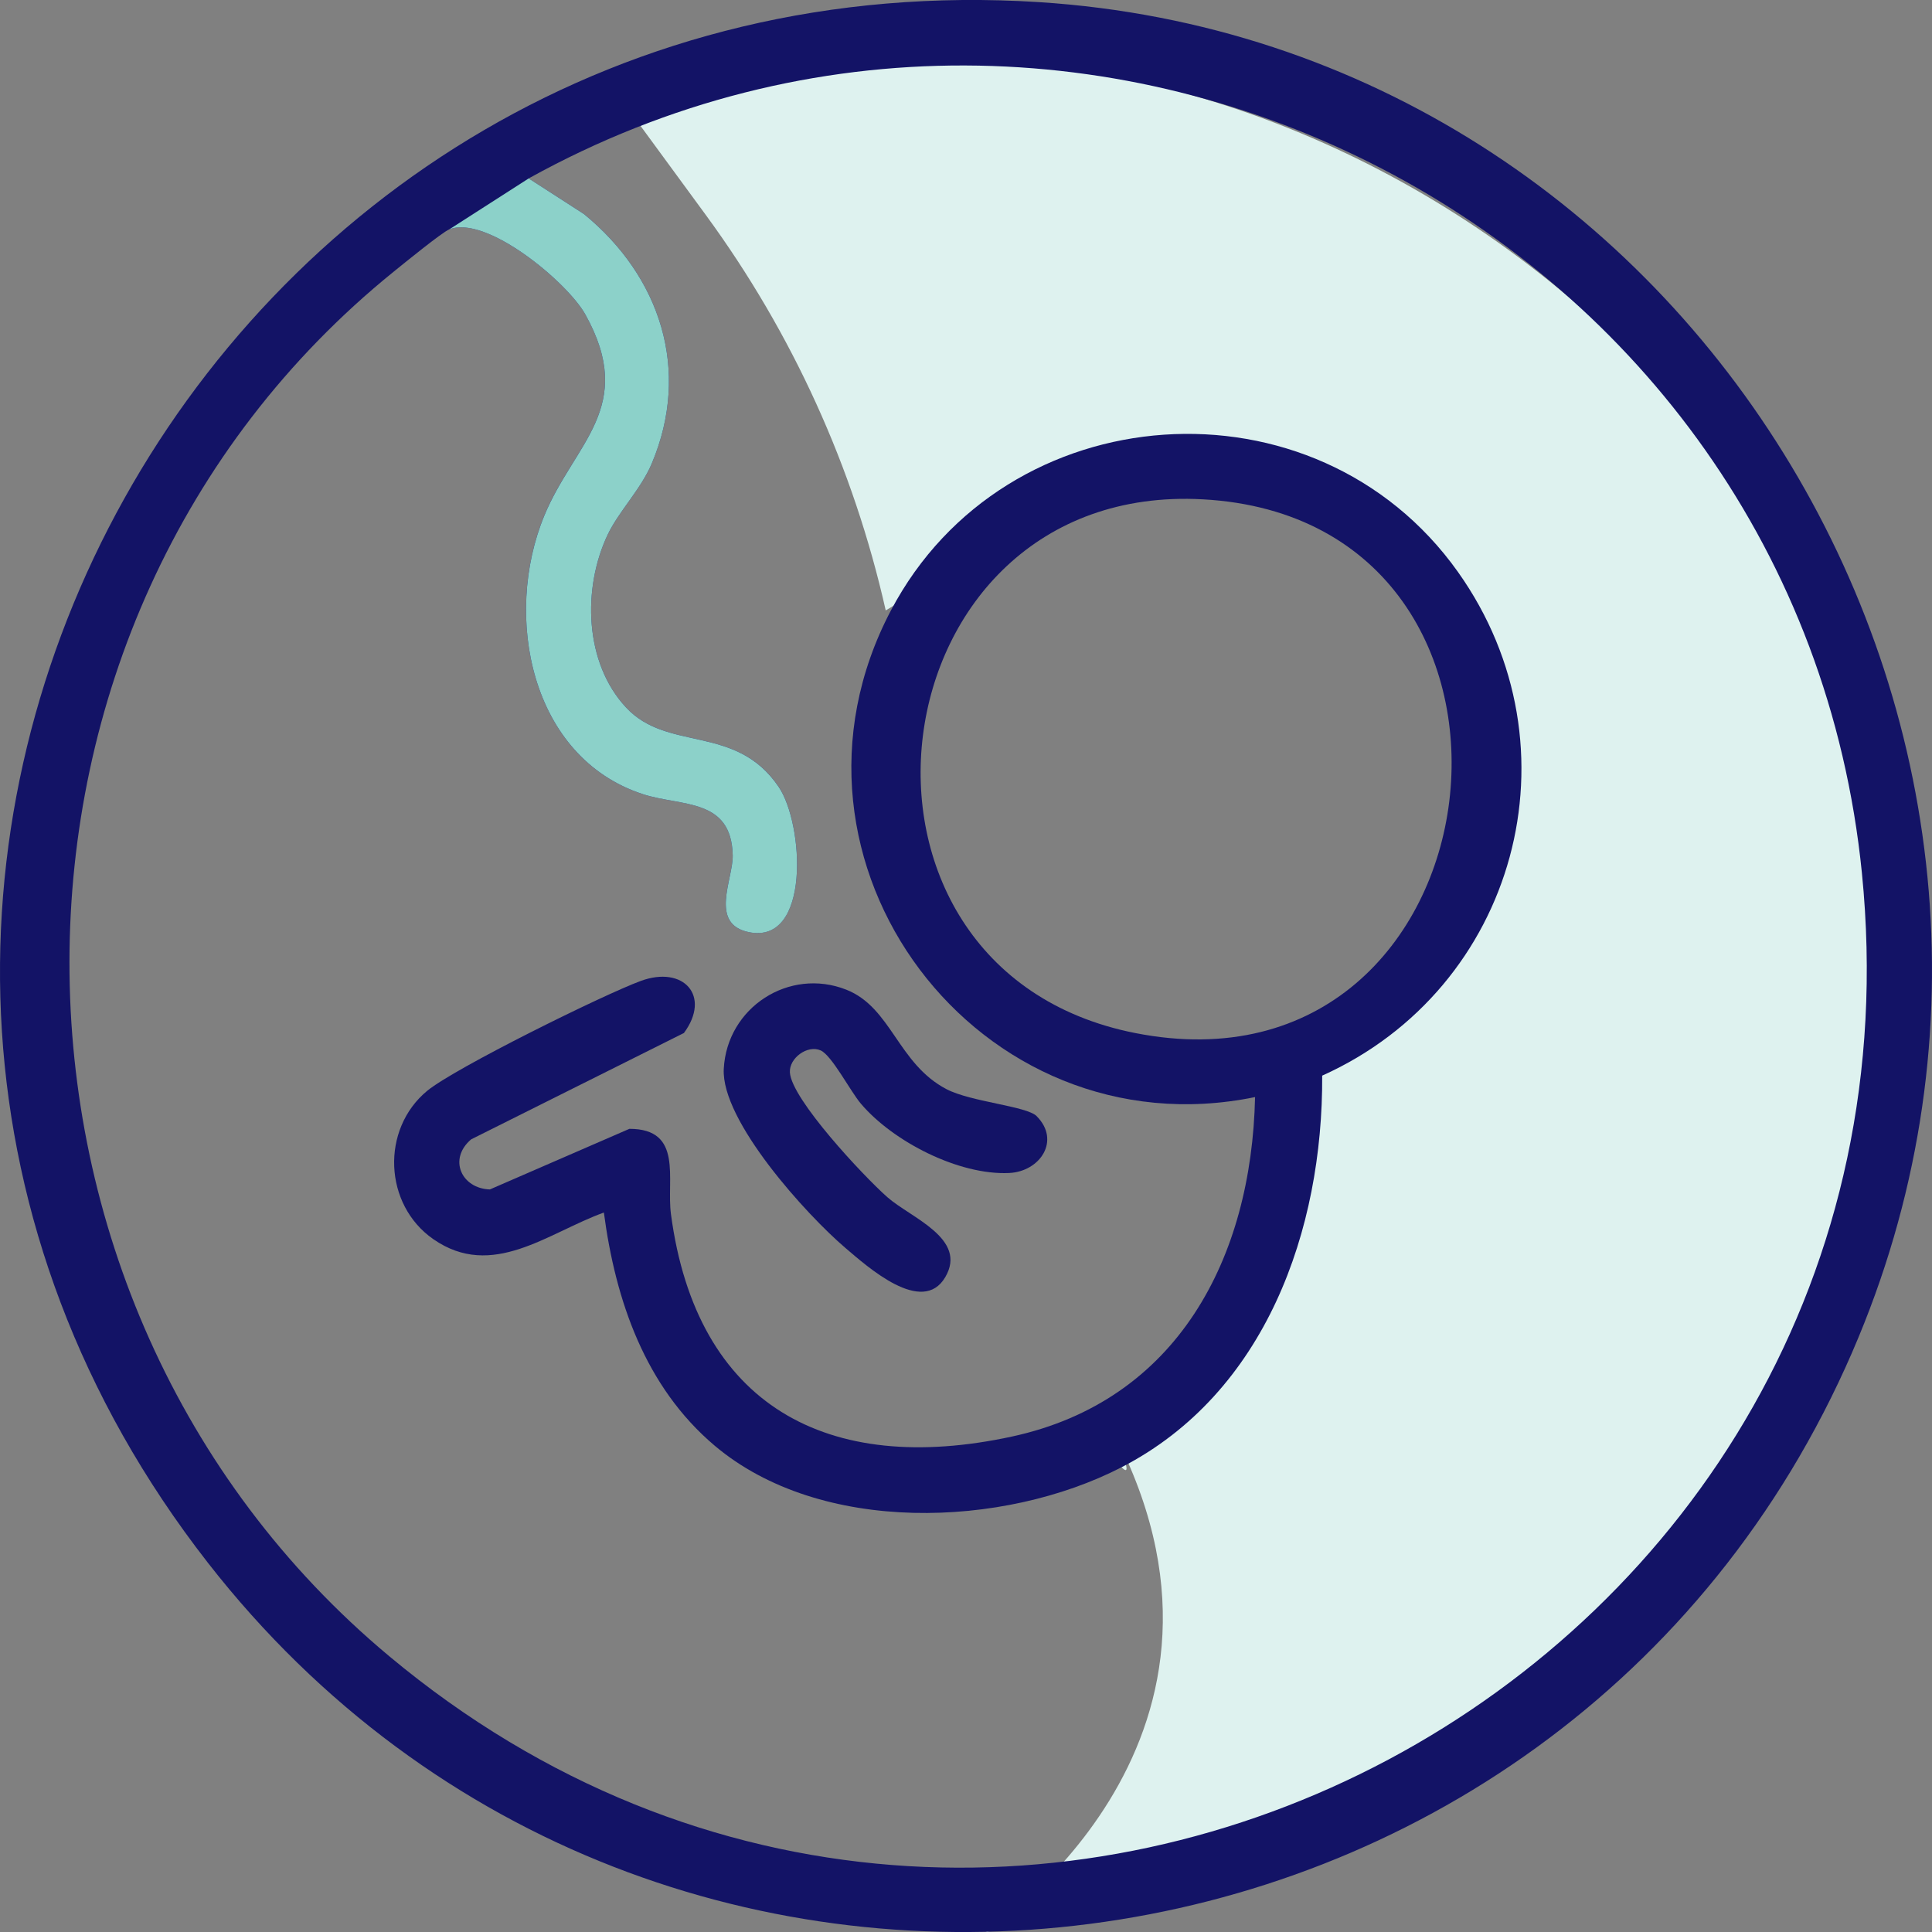
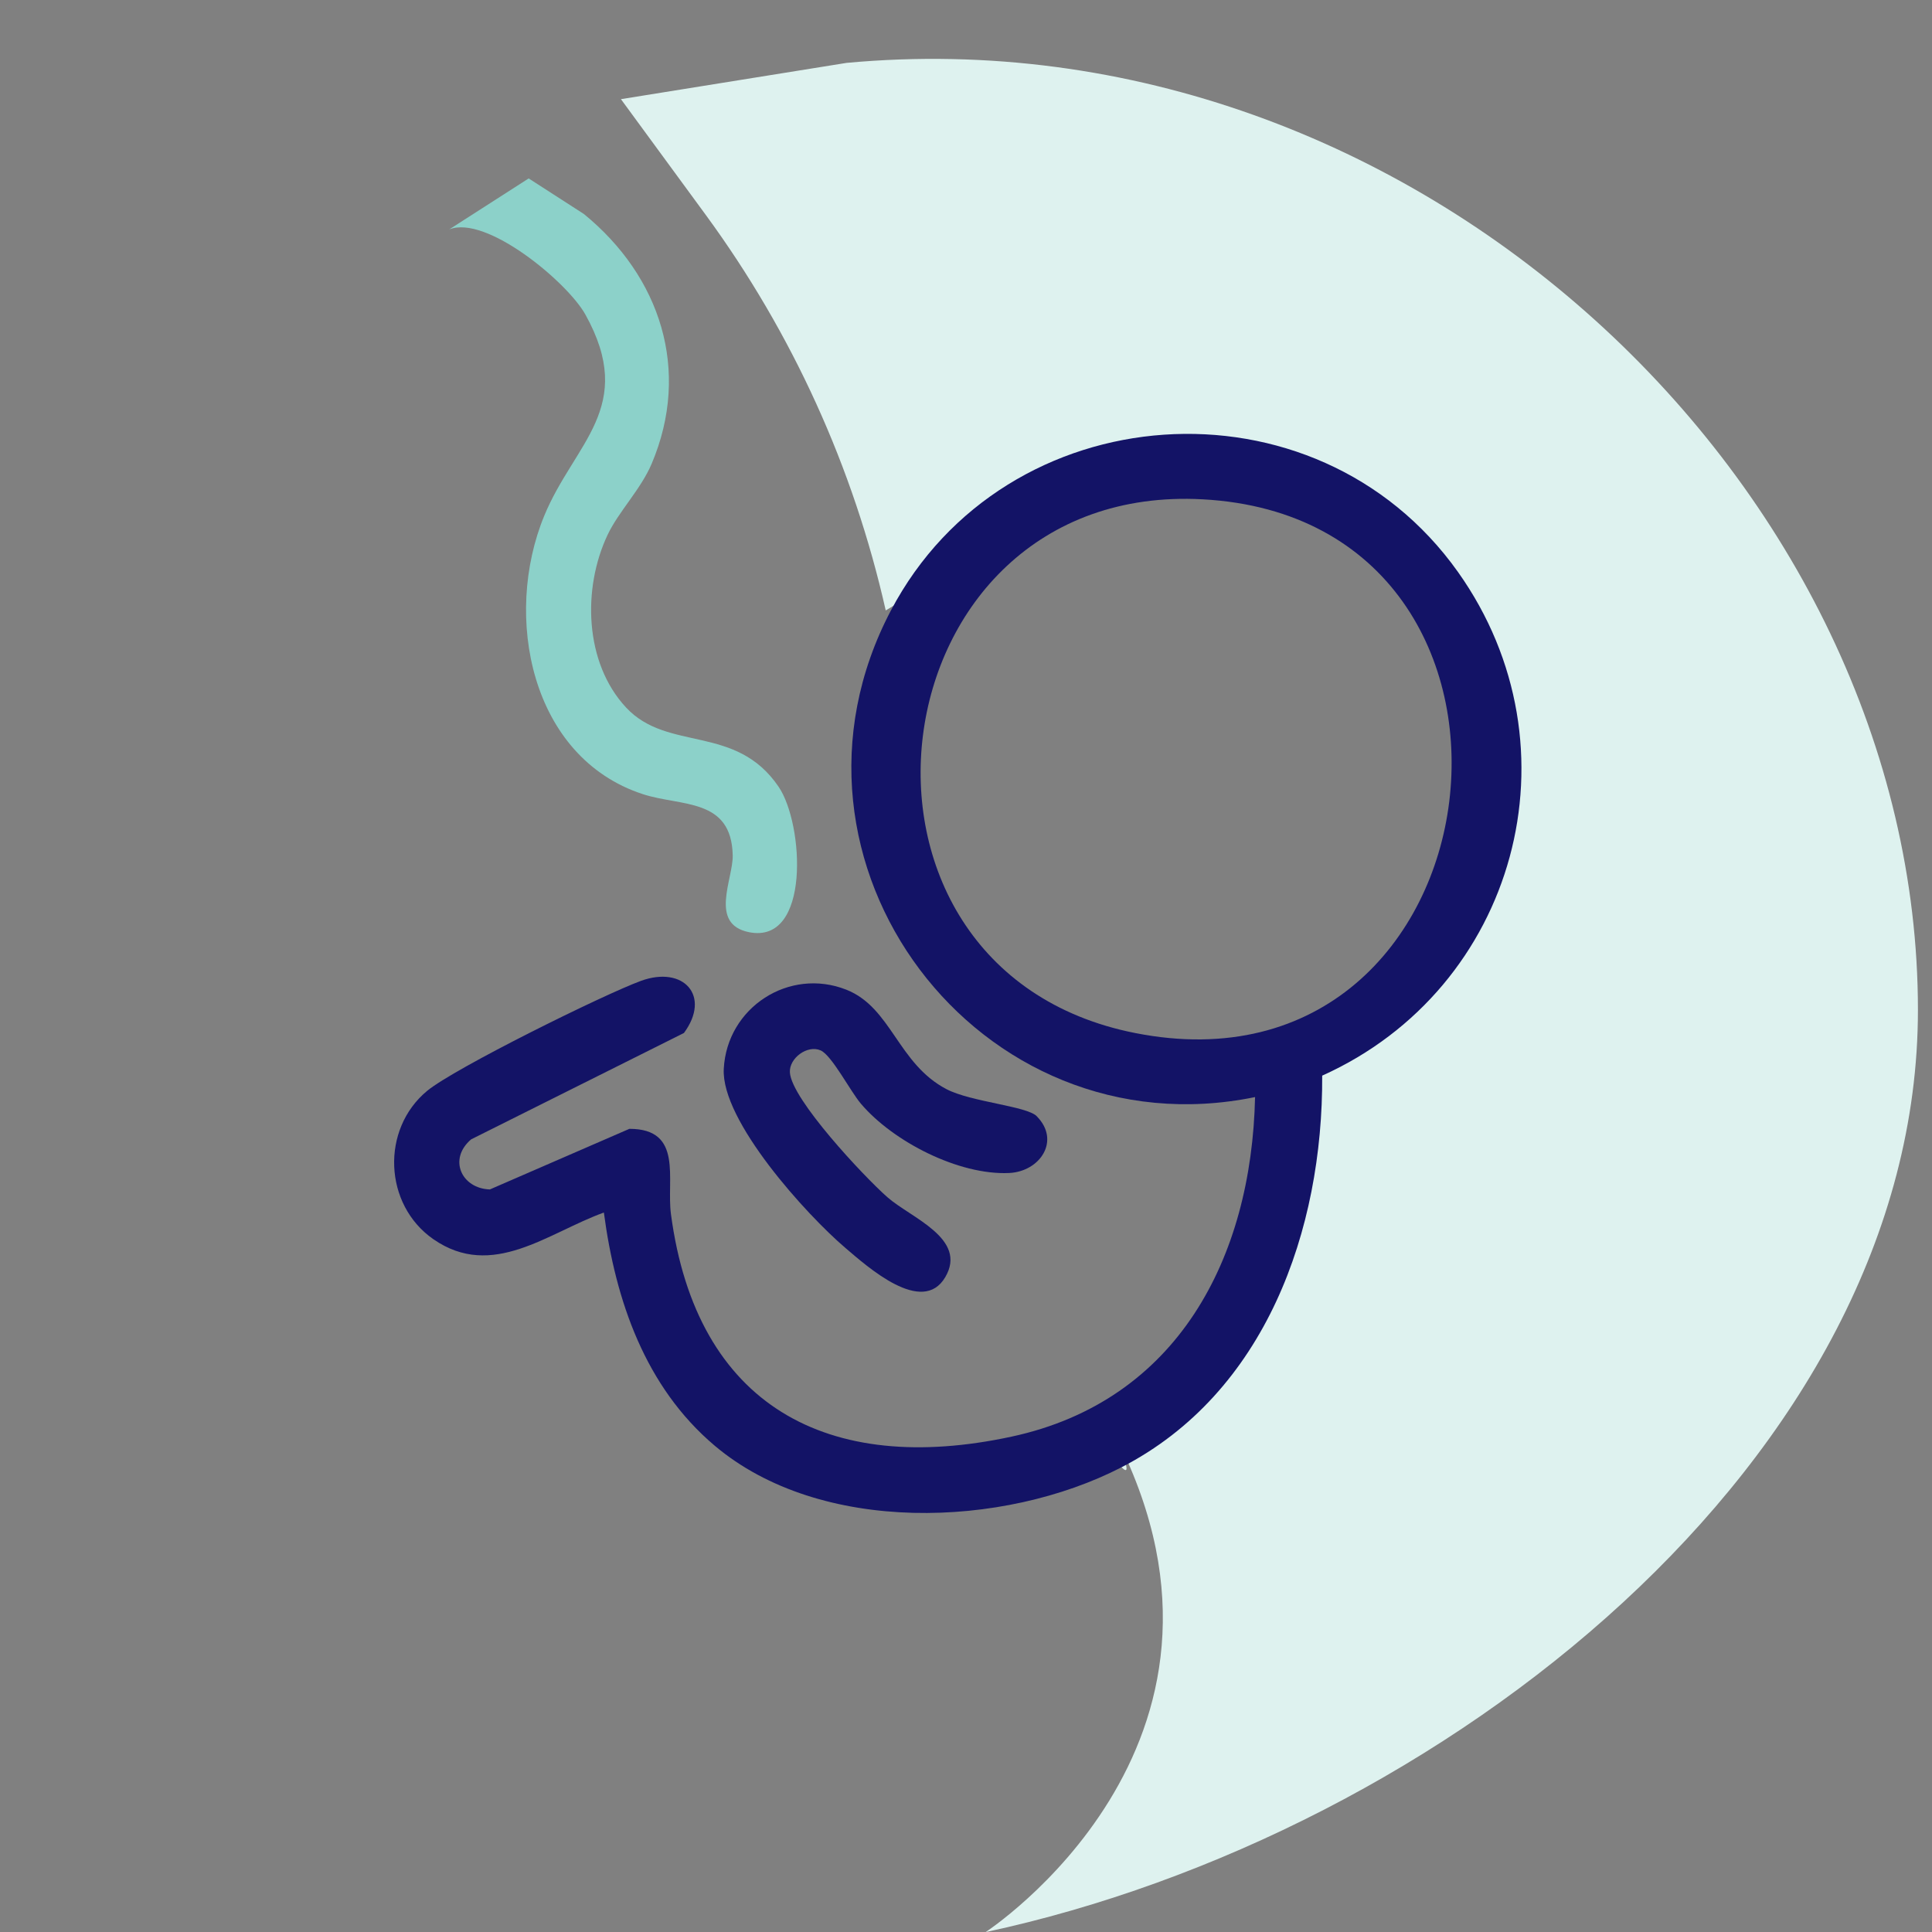
<svg xmlns="http://www.w3.org/2000/svg" width="71" height="71" viewBox="0 0 71 71" fill="none">
  <rect x="0" y="0" width="71" height="71" fill="#808080" stroke="none" />
  <g clip-path="url(#clip0_56_121)">
    <path d="M41.054 52.891C40.46 51.712 41.882 54.596 41.219 53.922C39.828 52.51 44.073 50.963 44.17 49.858C44.425 46.928 45.248 49.14 46.907 44.373C48.592 39.533 47.419 39.298 49.37 38.201C54.682 35.213 54.254 23.513 51.97 21.198C43.59 12.694 37.054 19.826 32.55 22.433C31.367 17.185 29.118 12.24 25.941 7.904L22.819 3.644L31.11 2.311C52.003 0.371 70.483 17.892 70.483 37.114C70.483 53.598 52.993 67.408 36.219 71.004C36.219 71.004 46.725 64.166 41.054 52.895V52.891Z" fill="#DEF2EF" />
-     <path d="M68.074 49.678C57.419 74.235 24.149 78.598 7.642 57.434C-11.391 33.025 7.502 -1.881 38.18 0.078C62.354 1.622 77.739 27.398 68.074 49.676V49.678ZM21.457 7.864C24.268 10.159 25.402 13.605 23.949 17.04C23.554 17.977 22.733 18.799 22.328 19.657C21.4 21.618 21.474 24.356 23.009 26.002C24.544 27.647 27.038 26.594 28.614 28.913C29.544 30.281 29.797 34.716 27.523 34.256C26.044 33.957 26.947 32.297 26.927 31.431C26.879 29.311 25.034 29.645 23.622 29.184C19.494 27.833 18.48 22.639 20 18.954C21.105 16.273 23.408 14.97 21.513 11.559C20.848 10.363 17.861 7.883 16.507 8.431C16.247 8.536 14.815 9.702 14.47 9.982C-1.447 22.857 -1.338 47.812 14.307 60.867C37.094 79.883 71.383 61.576 68.424 32.081C66.059 8.528 40.071 -4.883 19.428 6.557L21.457 7.864Z" fill="#131366" />
    <path d="M32.744 22.429C36.944 14.459 48.347 13.657 53.58 21.02C58.166 27.476 55.722 36.323 48.59 39.529C48.619 45.206 46.508 51.192 41.219 53.92C36.863 56.166 30.145 56.409 26.262 53.126C23.713 50.971 22.62 47.8 22.192 44.56C20.134 45.303 18.097 47.047 15.926 45.54C14.099 44.272 13.992 41.498 15.698 40.088C16.708 39.253 22.184 36.549 23.55 36.048C25.12 35.473 26.141 36.599 25.134 37.962L17.315 41.87C16.459 42.597 16.962 43.68 18.003 43.711L23.13 41.484C25.12 41.484 24.486 43.329 24.657 44.618C25.593 51.67 30.421 54.25 37.172 52.796C43.275 51.483 45.995 46.233 46.123 40.317C35.98 42.401 27.861 31.695 32.746 22.424L32.744 22.429ZM41.719 37.964C55.415 40.667 57.971 19.102 44.203 18.35C32.02 17.684 29.787 35.611 41.719 37.964Z" fill="#131366" />
    <path d="M38.1 41.02C37.727 40.645 35.682 40.498 34.779 40.024C32.991 39.086 32.762 37.026 31.1 36.37C29.003 35.543 26.715 37.02 26.598 39.282C26.499 41.193 29.647 44.651 31.069 45.862C31.882 46.555 33.894 48.363 34.736 46.938C35.575 45.515 33.47 44.755 32.608 43.994C31.746 43.233 29.083 40.395 29.028 39.41C28.997 38.888 29.672 38.385 30.161 38.603C30.571 38.787 31.256 40.113 31.637 40.56C32.82 41.954 35.236 43.194 37.087 43.107C38.225 43.053 38.985 41.913 38.098 41.02H38.1Z" fill="#131366" />
    <path d="M19.429 6.557L21.458 7.865C24.268 10.16 25.402 13.605 23.949 17.041C23.554 17.977 22.733 18.8 22.328 19.657C21.4 21.619 21.474 24.357 23.009 26.002C24.544 27.648 27.038 26.594 28.614 28.914C29.544 30.281 29.797 34.717 27.524 34.257C26.044 33.958 26.948 32.298 26.927 31.432C26.88 29.312 25.034 29.646 23.622 29.184C19.495 27.834 18.48 22.639 20.001 18.954C21.106 16.274 23.408 14.97 21.513 11.56C20.849 10.364 17.861 7.883 16.507 8.432" fill="#8CD1C9" />
  </g>
  <defs>
    <clipPath id="clip0_56_121">
      <rect width="71" height="71" fill="white" />
    </clipPath>
  </defs>
</svg>